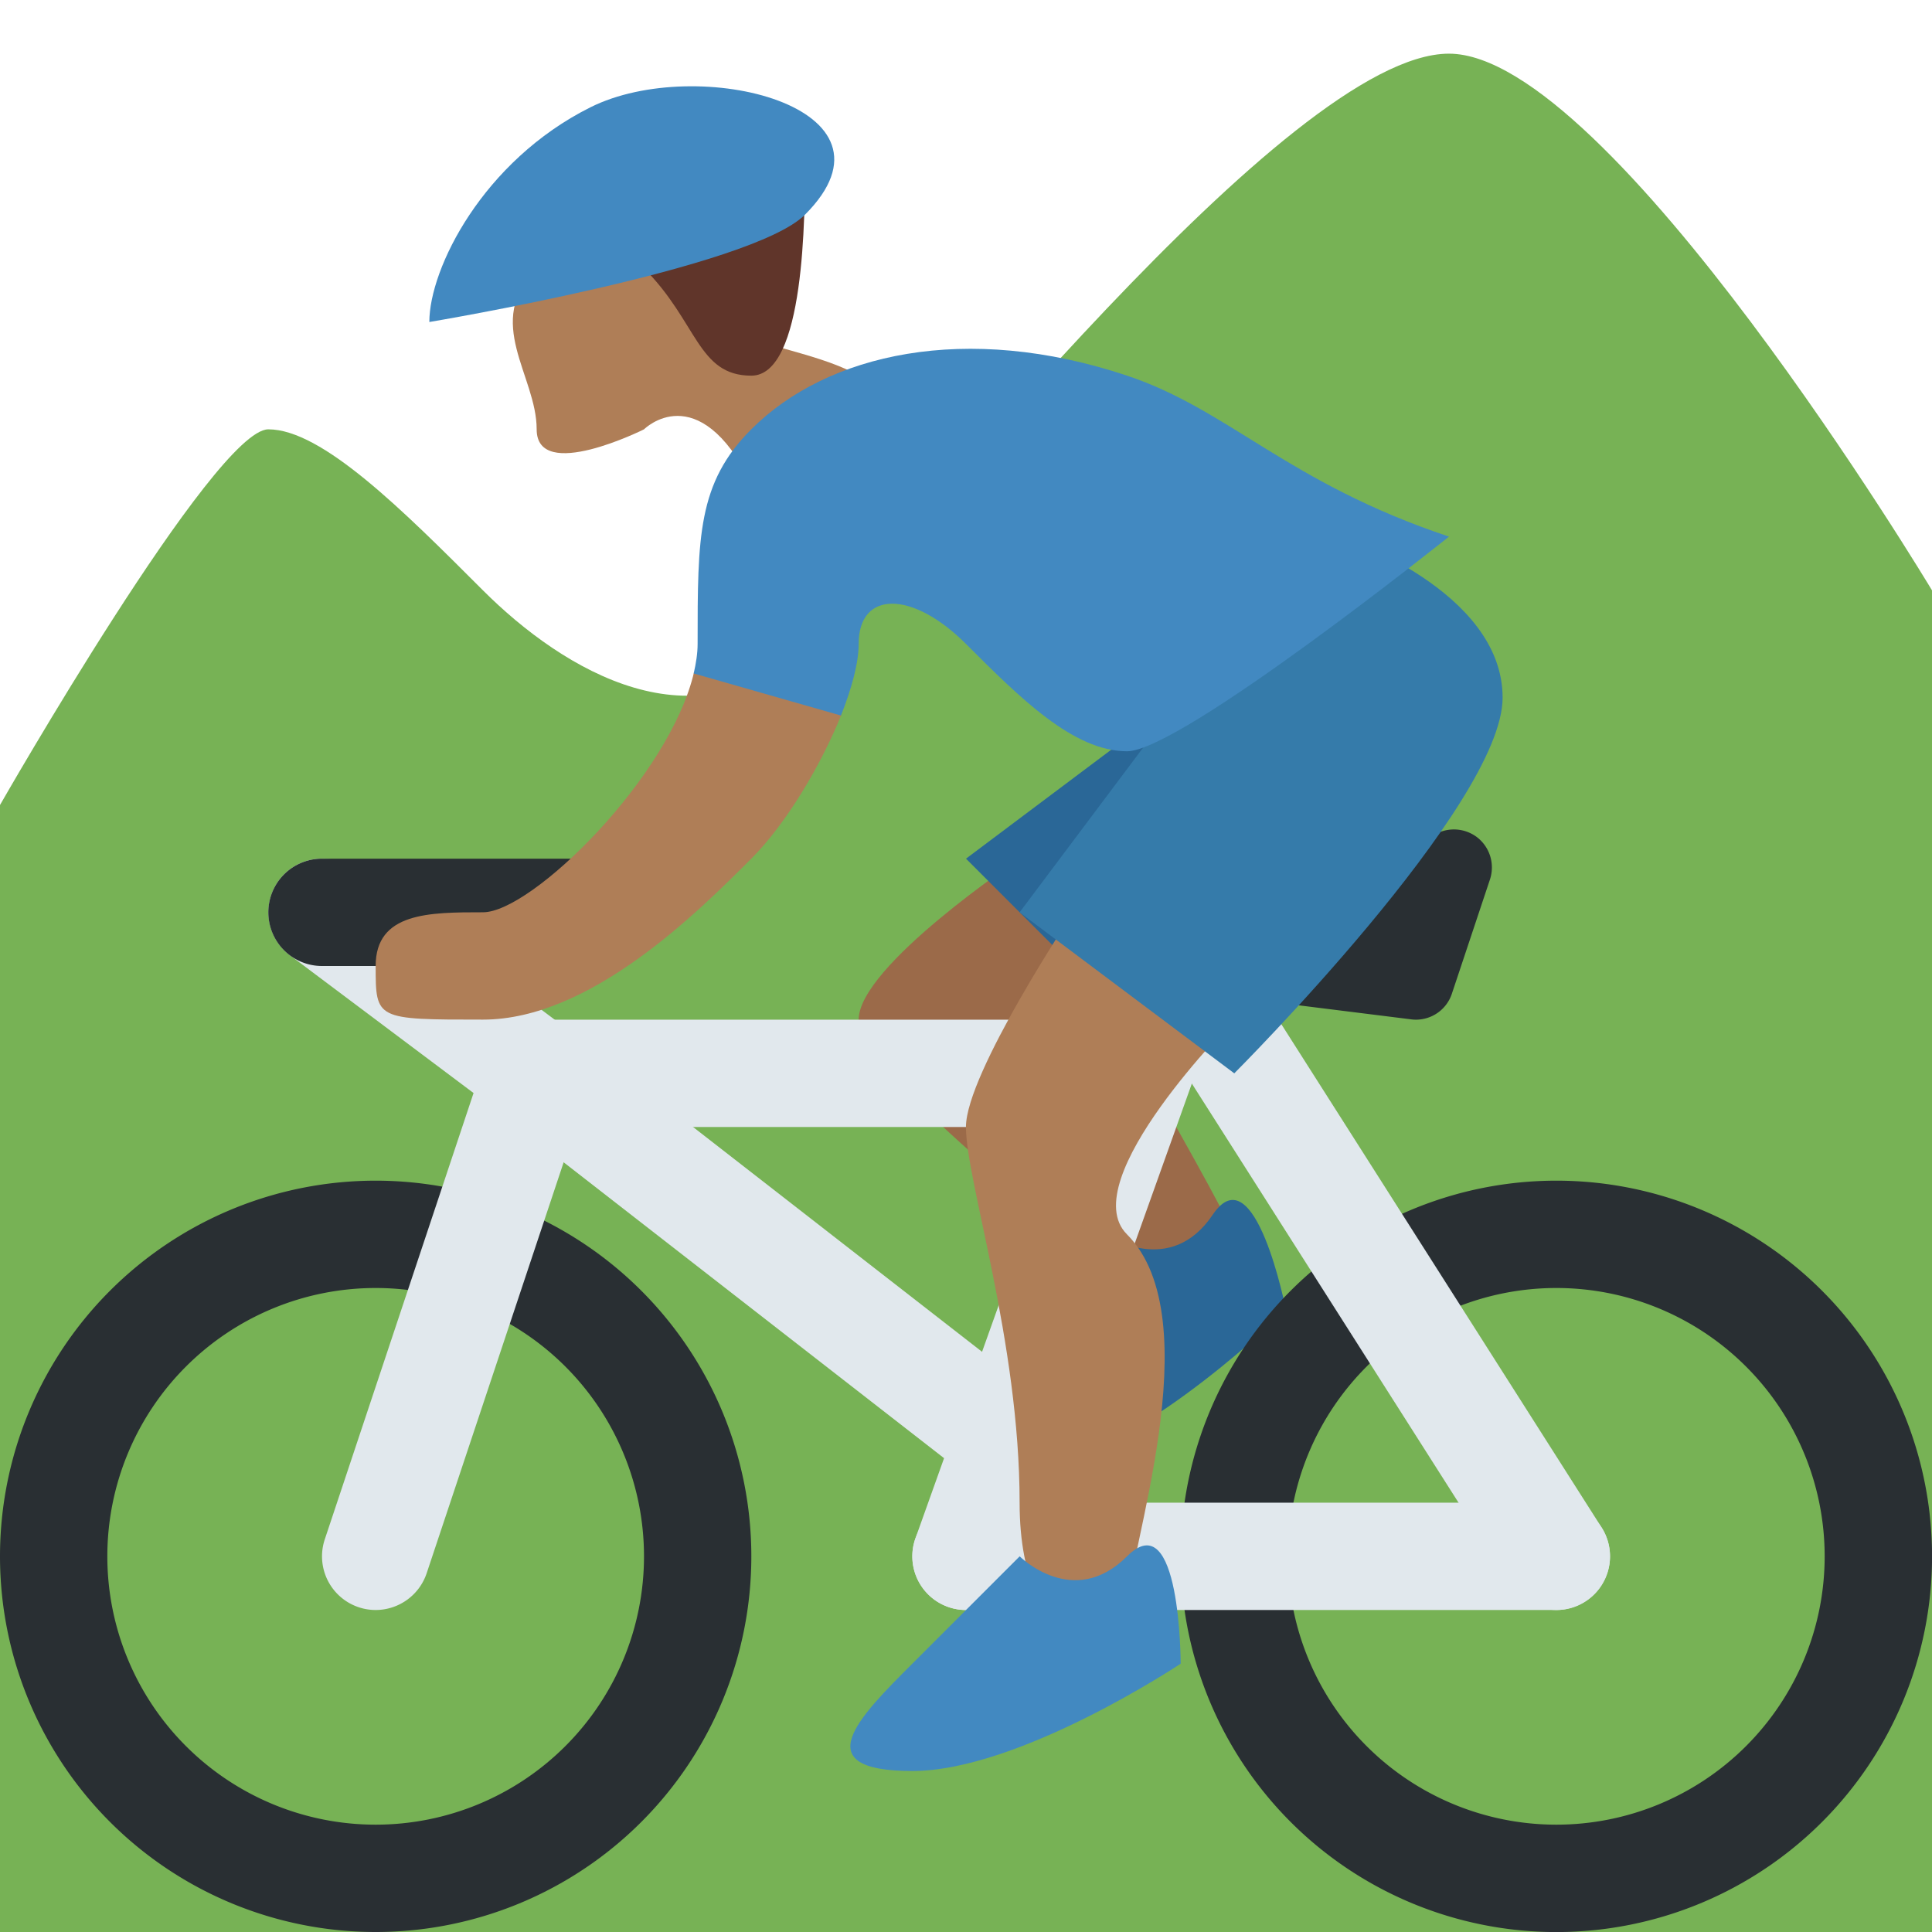
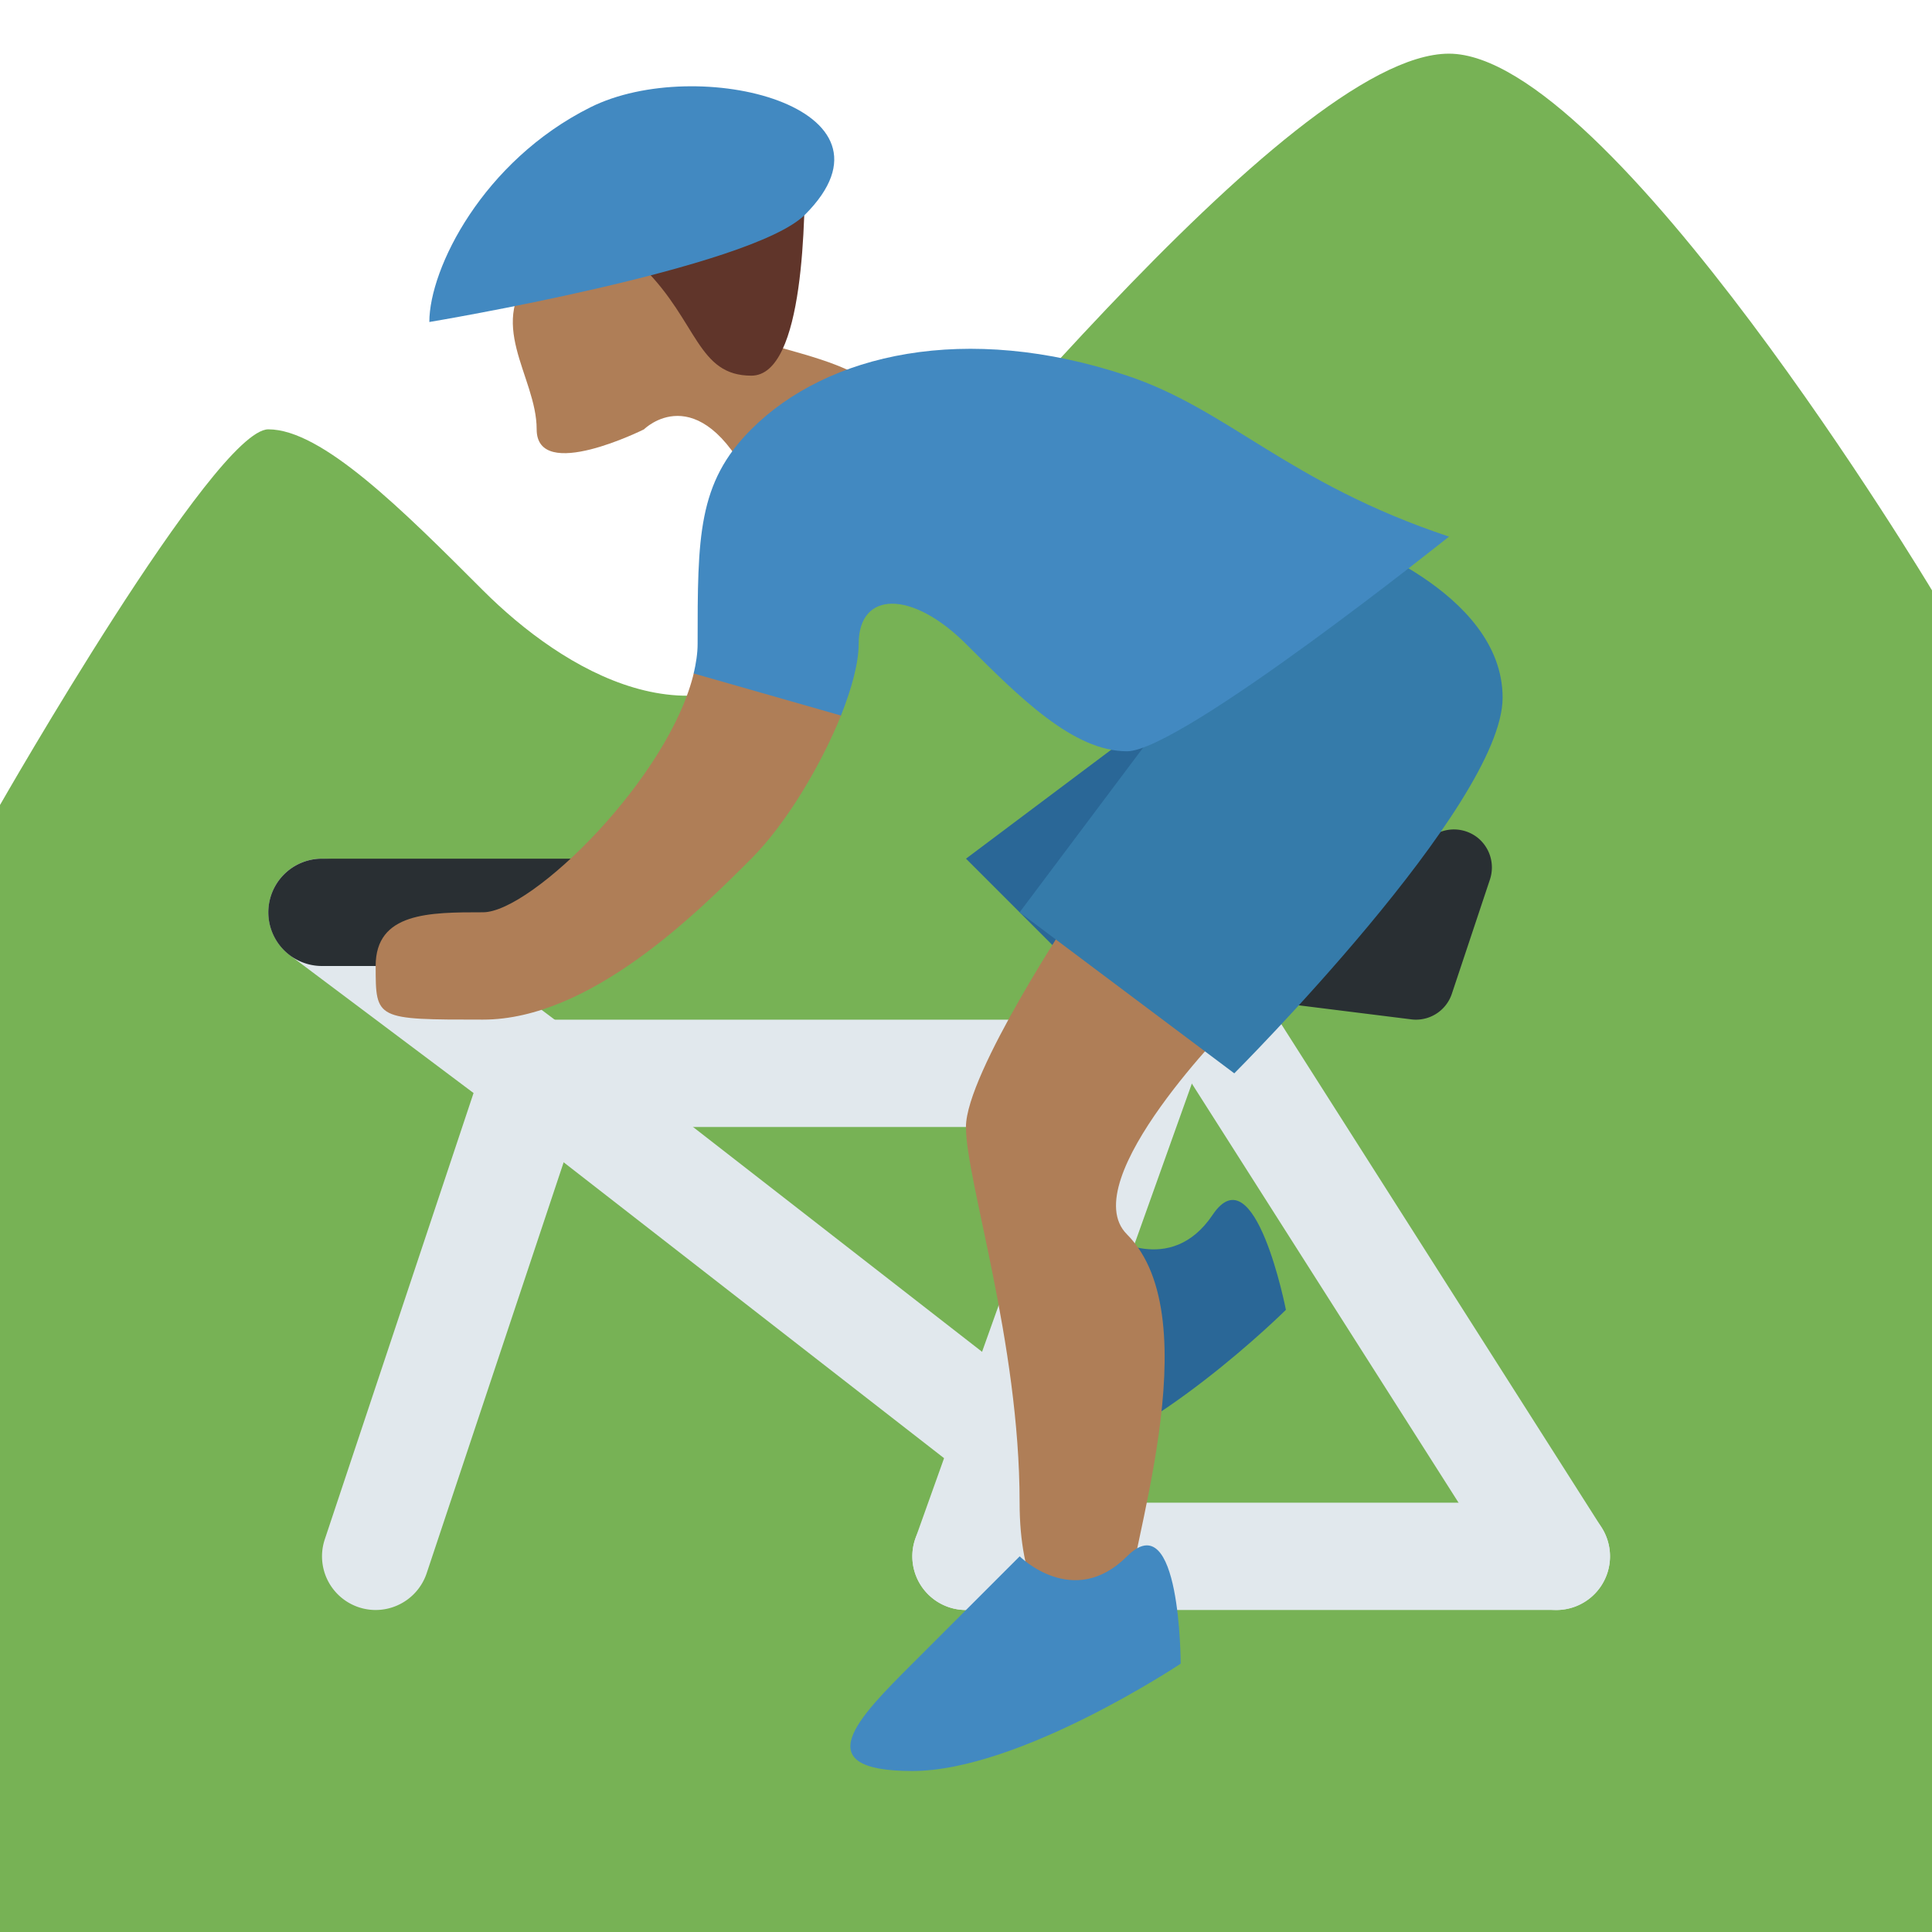
<svg xmlns="http://www.w3.org/2000/svg" width="800px" height="800px" viewBox="0 0 36 36" aria-hidden="true" role="img" class="iconify iconify--twemoji" preserveAspectRatio="xMidYMid meet">
  <path fill="#77B255" d="M0 36h36V11S29.999 1 26.999 1s-10 9-12 11s-4.5.5-6-1C7.5 9.5 6 8 5 8s-5 7-5 7v21z">

</path>
  <path fill="#AF7E57" d="M10 5c-1 1 0 2 0 3s2 0 2 0s1-1 2 1s4 1 3-1s-4-1-4-3s-3 0-3 0z">

</path>
  <path fill="#60352A" d="M15 3c0 1 0 4-1 4s-1-1-2-2s3-2 3-2z">

</path>
-   <path fill="#9B6A49" d="M19 16s-3 2-3 3s4 4 5 5s3 1 2-1s-4-7-4-7z">
- 
- </path>
  <path fill="#2A6797" d="M20.634 23.021s1.173.789 1.962-.385c.789-1.174 1.365 1.771 1.365 1.771s-2.559 2.539-4.521 2.924c-1.962.385-1.173-.789-.385-1.962l1.579-2.348z">
- 
- </path>
-   <path fill="#292F33" d="M7 22a7 7 0 1 0 0 14a7 7 0 0 0 0-14zm0 12a5 5 0 1 1 0-10a5 5 0 0 1 0 10zm22-12a7 7 0 1 0 .001 14.001A7 7 0 0 0 29 22zm0 12a5 5 0 1 1 0-10a5 5 0 0 1 0 10z">

</path>
  <g fill="#E1E8ED">
    <path d="M22 20c0-.553-.484-1-1.083-1H10.083C9.485 19 9 19.447 9 20c0 .553.485 1 1.083 1h10.833c.6 0 1.084-.447 1.084-1zm8 9a1 1 0 0 0-1-1H18a1 1 0 1 0 0 2h11a1 1 0 0 0 1-1z">

</path>
    <path d="M21.224 17l-4.166 11.664a1 1 0 0 0 1.884.672L23.348 17h-2.124z">

</path>
    <path d="M29.001 30c-.33 0-.654-.164-.845-.463l-7-11a1 1 0 1 1 1.688-1.074l7 11A1 1 0 0 1 29.001 30zM19 25.734l-8.387-6.524a1 1 0 1 0-1.227 1.579l9 7a.987.987 0 0 0 .613.211H19v-2.266z">

</path>
    <path d="M7 30a1 1 0 0 1-.948-1.317l2.772-8.316l-3.423-2.568a1 1 0 0 1 1.2-1.6l4.577 3.433l-3.228 9.684A1.004 1.004 0 0 1 7 30z">

</path>
  </g>
  <path fill="#292F33" d="M26.383 19a.665.665 0 0 1-.089-.006l-5.672-.708a.708.708 0 0 1 .087-1.413c.041 0 4.067-.018 5.989-1.299a.713.713 0 0 1 .824.026a.712.712 0 0 1 .241.788l-.709 2.127a.705.705 0 0 1-.671.485zM11 18H6a1 1 0 0 1 0-2h5a1 1 0 0 1 0 2z">

</path>
  <path fill="#2A6797" d="M21.999 13L18 16l3 3z">

</path>
  <path fill="#AF7E57" d="M19.999 17s-2 3-2 4s1 4 1 7s2 3 2 2s1.581-5.419 0-7c-1-1 2-4 2-4l-3-2zm-4.314-3.703l-2.75-.784c-.447 1.956-3.023 4.486-3.935 4.486c-1 0-2 0-2 1s0 1 2 1s4-2 5-3c.65-.65 1.309-1.757 1.685-2.702z">

</path>
  <path fill="#357BAA" d="M21.999 13l-3 4l4 3s5-5 5-7s-3-3-3-3l-3 3z">

</path>
  <path fill="#4289C1" d="M20.999 6.999c-3-1-5.585-.414-7 1c-1 1-1 2-1 4c0 .176-.03.362-.073.55l2.744.784c.202-.509.33-.984.33-1.334c0-1 1-1 2 0s2 2 3 2s6-4 6-4c-3.001-1-4.103-2.368-6.001-3zM19 29s1 1 2 0s1 2 1 2s-3 2-5 2s-1-1 0-2l2-2zM11 2c2-1 6 0 4 2c-1 1-7 2-7 2c0-1 1-3 3-4z">

</path>
</svg>